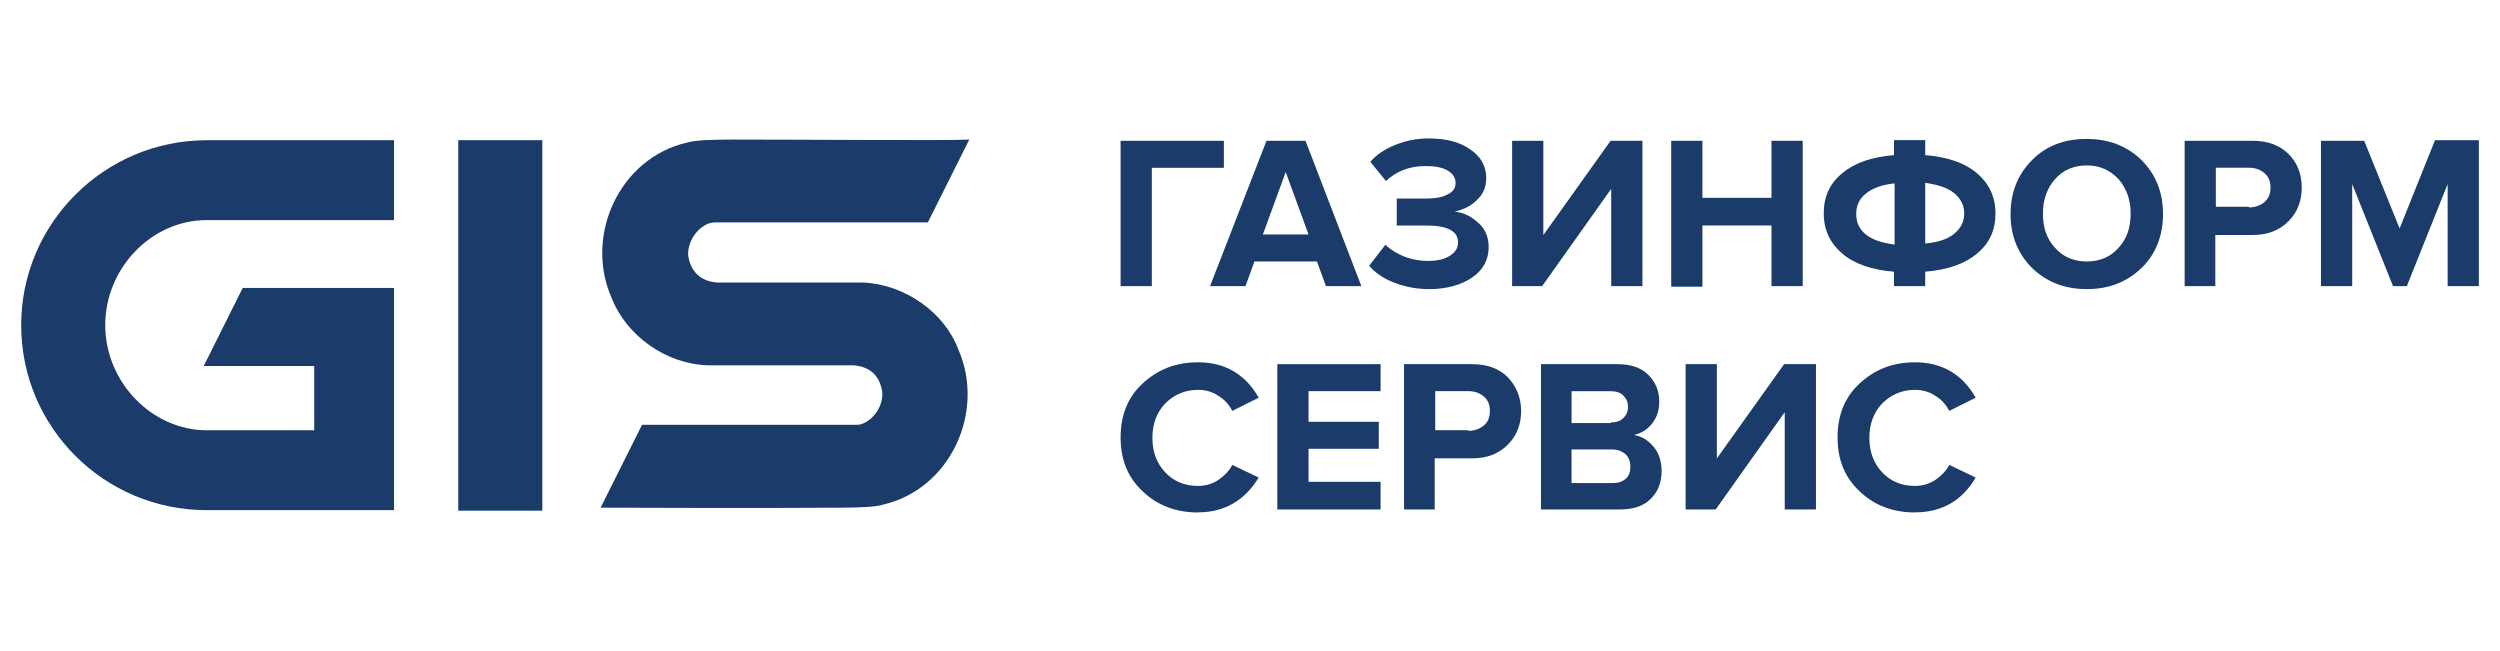
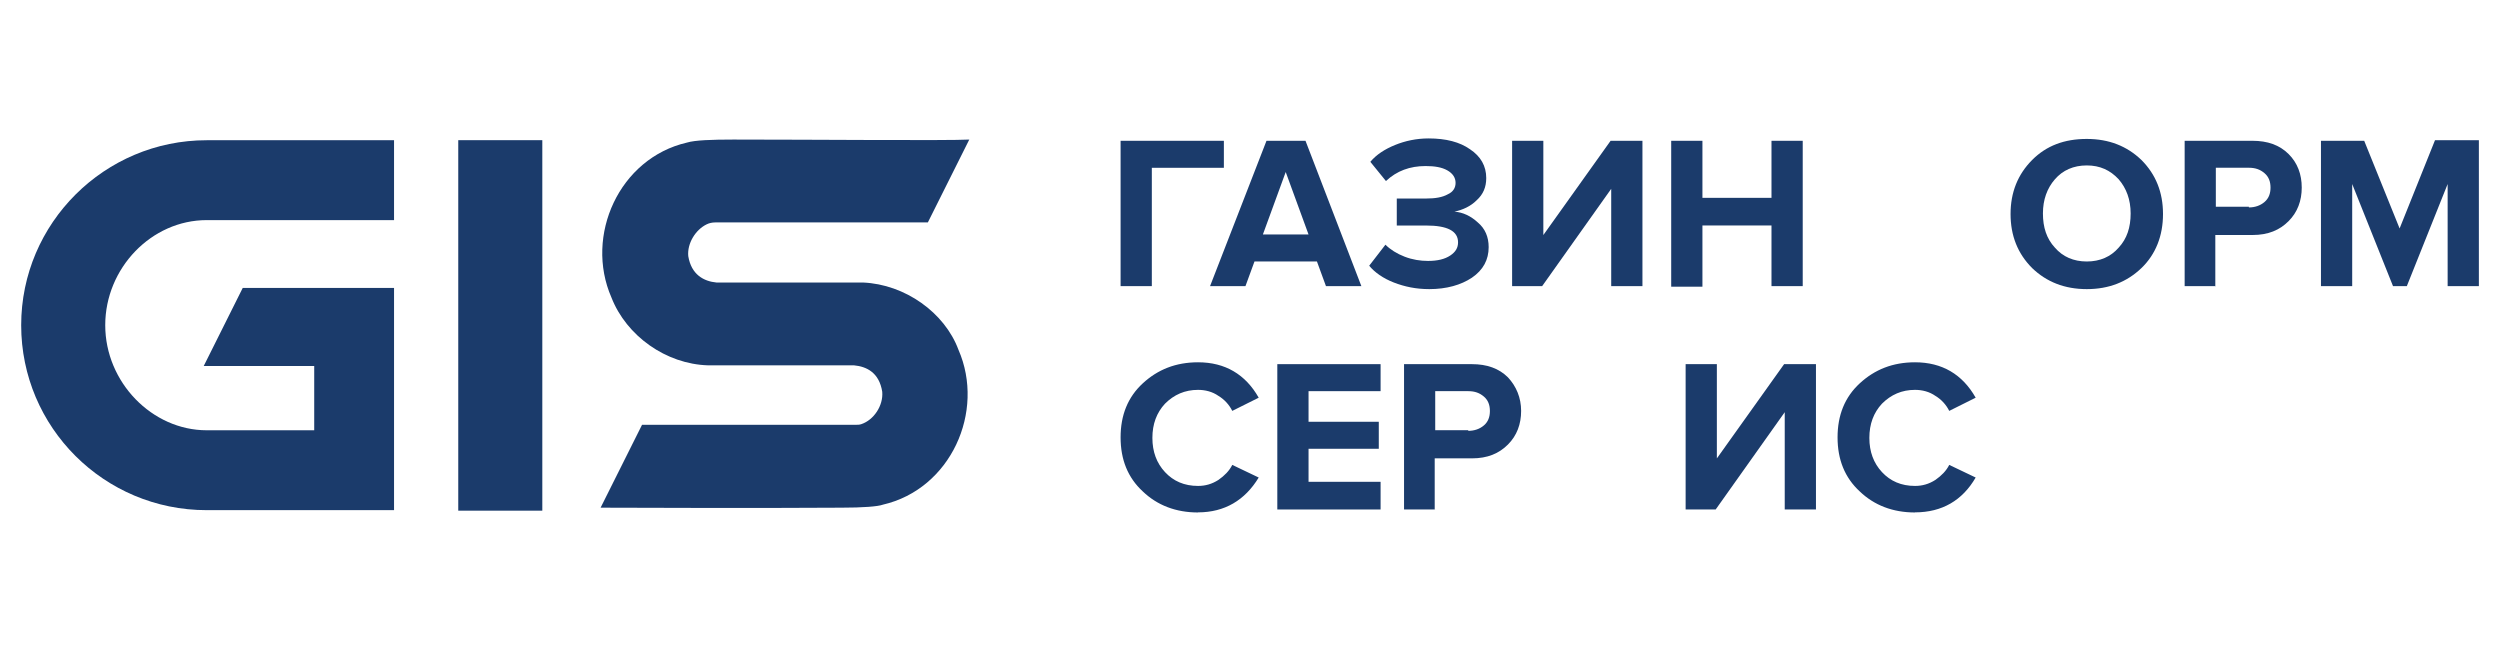
<svg xmlns="http://www.w3.org/2000/svg" id="_Слой_1" data-name="Слой_1" version="1.1" viewBox="0 0 485.1 126.3">
  <defs>
    <style> .st0 { fill: #1b3b6b; } </style>
  </defs>
  <g>
    <path class="st0" d="M223.5,55.52h-6.06v-28.2h20.04v5.24h-13.98v22.95Z" />
    <path class="st0" d="M264.16,55.52h-6.87l-1.75-4.78h-12.12l-1.75,4.78h-6.87l10.95-28.2h7.57l10.84,28.2ZM253.91,45.5l-4.43-12.12-4.43,12.12h8.86Z" />
    <path class="st0" d="M277.33,56.1c-2.56,0-4.78-.47-6.87-1.28s-3.73-1.98-4.78-3.26l3.15-4.08c.93.93,2.21,1.75,3.73,2.33,1.51.58,3.03.82,4.54.82,1.86,0,3.26-.35,4.31-1.05,1.05-.7,1.51-1.51,1.51-2.56,0-2.21-2.1-3.26-6.18-3.26h-5.71v-5.24h5.71c1.75,0,3.15-.23,4.19-.82,1.05-.47,1.51-1.28,1.51-2.21,0-1.05-.58-1.86-1.63-2.45s-2.45-.82-4.19-.82c-3.03,0-5.59.93-7.69,2.91l-3.03-3.73c1.17-1.4,2.8-2.45,4.78-3.26s4.19-1.28,6.52-1.28c3.38,0,6.06.7,8.04,2.1,2.1,1.4,3.15,3.26,3.15,5.59,0,1.75-.58,3.15-1.86,4.31-1.17,1.17-2.68,1.86-4.31,2.21,1.63.12,3.15.82,4.54,2.1,1.4,1.17,2.1,2.8,2.1,4.78,0,2.45-1.05,4.43-3.26,5.94-2.1,1.4-4.89,2.21-8.27,2.21Z" />
    <path class="st0" d="M299.24,55.52h-5.83v-28.2h6.06v18.29l13.05-18.29h6.18v28.2h-6.06v-18.88l-13.4,18.88Z" />
    <path class="st0" d="M349.8,55.52h-6.06v-11.77h-13.4v11.88h-6.06v-28.31h6.06v11.07h13.4v-11.07h6.06v28.2Z" />
-     <path class="st0" d="M373.57,55.52h-6.06v-2.8c-4.31-.35-7.69-1.51-10.02-3.5s-3.61-4.54-3.61-7.81,1.17-5.83,3.61-7.81c2.33-1.98,5.71-3.15,10.02-3.5v-2.91h6.06v2.91c4.31.35,7.69,1.51,10.02,3.5s3.61,4.54,3.61,7.81-1.17,5.83-3.61,7.81c-2.33,1.98-5.71,3.15-10.02,3.5v2.8ZM362.04,37.57c-1.28,1.05-1.86,2.33-1.86,3.96s.58,2.91,1.86,3.96,3.15,1.63,5.59,1.98v-11.88c-2.45.23-4.31.93-5.59,1.98ZM379.16,45.38c1.28-1.05,1.98-2.33,1.98-3.96s-.7-2.91-1.98-3.96-3.15-1.63-5.59-1.98v11.77c2.45-.23,4.31-.82,5.59-1.86Z" />
    <path class="st0" d="M404.92,56.1c-4.31,0-7.81-1.4-10.6-4.08-2.8-2.8-4.19-6.29-4.19-10.49s1.4-7.69,4.19-10.49,6.29-4.08,10.6-4.08,7.81,1.4,10.6,4.08c2.8,2.8,4.19,6.29,4.19,10.49s-1.4,7.81-4.19,10.49c-2.8,2.68-6.29,4.08-10.6,4.08ZM398.74,48.06c1.51,1.75,3.61,2.68,6.18,2.68s4.66-.93,6.18-2.68c1.63-1.75,2.33-3.96,2.33-6.64s-.82-4.89-2.33-6.64c-1.63-1.75-3.61-2.68-6.18-2.68s-4.66.93-6.18,2.68-2.33,3.96-2.33,6.64.7,4.89,2.33,6.64Z" />
    <path class="st0" d="M429.97,55.52h-6.06v-28.2h13.17c2.91,0,5.24.82,6.99,2.56s2.56,3.96,2.56,6.52-.82,4.78-2.56,6.52-3.96,2.68-6.99,2.68h-7.22v9.9h.12ZM436.37,40.25c1.17,0,2.21-.35,3.03-1.05.82-.7,1.17-1.63,1.17-2.8s-.35-2.1-1.17-2.8c-.82-.7-1.75-1.05-3.03-1.05h-6.41v7.57h6.41v.12Z" />
    <path class="st0" d="M481,55.52h-6.06v-19.81l-7.92,19.81h-2.68l-7.92-19.81v19.81h-6.06v-28.2h8.39l6.87,17.01,6.87-17.13h8.51v28.31h0Z" />
    <path class="st0" d="M232.47,99.44c-4.31,0-7.92-1.4-10.72-4.08-2.91-2.68-4.31-6.18-4.31-10.49s1.4-7.81,4.31-10.49,6.41-4.08,10.72-4.08c5.24,0,9.2,2.33,11.77,6.87l-5.13,2.56c-.58-1.17-1.51-2.21-2.68-2.91-1.17-.82-2.56-1.17-3.96-1.17-2.56,0-4.66.93-6.41,2.68-1.63,1.75-2.45,3.96-2.45,6.64s.82,4.89,2.45,6.64c1.63,1.75,3.73,2.68,6.41,2.68,1.4,0,2.68-.35,3.96-1.17,1.17-.82,2.1-1.75,2.68-2.91l5.13,2.45c-2.68,4.43-6.64,6.76-11.77,6.76Z" />
    <path class="st0" d="M267.89,98.86h-20.04v-28.2h20.04v5.24h-13.98v5.94h13.63v5.24h-13.63v6.41h13.98v5.36Z" />
    <path class="st0" d="M278.5,98.86h-6.06v-28.2h13.17c2.91,0,5.24.82,6.99,2.56,1.63,1.75,2.56,3.96,2.56,6.52s-.82,4.78-2.56,6.52-3.96,2.68-6.99,2.68h-7.22v9.9h.12ZM284.9,83.6c1.17,0,2.21-.35,3.03-1.05s1.17-1.63,1.17-2.8-.35-2.1-1.17-2.8-1.75-1.05-3.03-1.05h-6.41v7.57h6.41v.12Z" />
-     <path class="st0" d="M314.27,98.86h-15.26v-28.2h14.91c2.56,0,4.54.7,5.94,2.1,1.4,1.4,2.1,3.15,2.1,5.13,0,1.75-.47,3.15-1.4,4.31-.93,1.17-2.1,1.86-3.5,2.21,1.51.23,2.8,1.05,3.85,2.33s1.51,2.91,1.51,4.66c0,2.21-.7,4.08-2.21,5.48-1.28,1.28-3.26,1.98-5.94,1.98ZM312.52,81.97c1.05,0,1.86-.23,2.45-.82s.93-1.28.93-2.21-.35-1.63-.93-2.21-1.4-.82-2.45-.82h-7.57v6.18h7.57v-.12ZM312.75,93.74c1.17,0,1.98-.23,2.68-.82.7-.58.93-1.4.93-2.45,0-.93-.35-1.75-.93-2.33-.7-.58-1.51-.93-2.68-.93h-7.81v6.52h7.81Z" />
    <path class="st0" d="M332.91,98.86h-5.83v-28.2h6.06v18.29l13.05-18.29h6.18v28.2h-6.06v-18.88l-13.4,18.88Z" />
    <path class="st0" d="M371.59,99.44c-4.31,0-7.92-1.4-10.72-4.08-2.91-2.68-4.31-6.18-4.31-10.49s1.4-7.81,4.31-10.49,6.41-4.08,10.72-4.08c5.24,0,9.2,2.33,11.77,6.87l-5.13,2.56c-.58-1.17-1.51-2.21-2.68-2.91-1.17-.82-2.56-1.17-3.96-1.17-2.56,0-4.66.93-6.41,2.68-1.63,1.75-2.45,3.96-2.45,6.64s.82,4.89,2.45,6.64,3.73,2.68,6.41,2.68c1.4,0,2.68-.35,3.96-1.17,1.17-.82,2.1-1.75,2.68-2.91l5.13,2.45c-2.56,4.43-6.52,6.76-11.77,6.76Z" />
  </g>
  <g>
    <rect class="st0" x="88.92" y="27.2" width="16.31" height="71.89" />
    <g>
      <path class="st0" d="M167.46,54.82h-28.43c-2.45-.23-4.89-1.51-5.48-5.13-.23-2.45,1.4-5.13,3.61-6.18.47-.23,1.05-.35,1.63-.35h41.25l8.04-16.08c-4.08.23-30.88,0-45.79,0-4.19,0-7.46.12-8.97.58-13.17,3.03-19.92,18.06-14.68,30.06,2.91,7.46,10.6,12.93,18.76,13.17h28.31c2.45.23,4.89,1.4,5.48,5.13.23,2.68-1.63,5.48-4.08,6.29-.35.12-.7.12-1.17.12h-41.36l-8.04,16.08s32.39.12,46.72,0c4.19,0,7.11-.23,8.04-.58,13.17-3.03,19.92-18.06,14.68-30.06-2.68-7.22-10.37-12.7-18.53-13.05Z" />
      <path class="st0" d="M76.46,55.87h-29.36l-7.57,15.15h21.44v12.47h-20.86c-10.6,0-19.69-9.32-19.69-20.39s8.97-20.39,19.69-20.39h36.35v-15.5h-36.35c-19.81,0-36,16.08-36,35.89s16.08,35.89,36,35.89h36.35v-43.11Z" />
    </g>
  </g>
</svg>